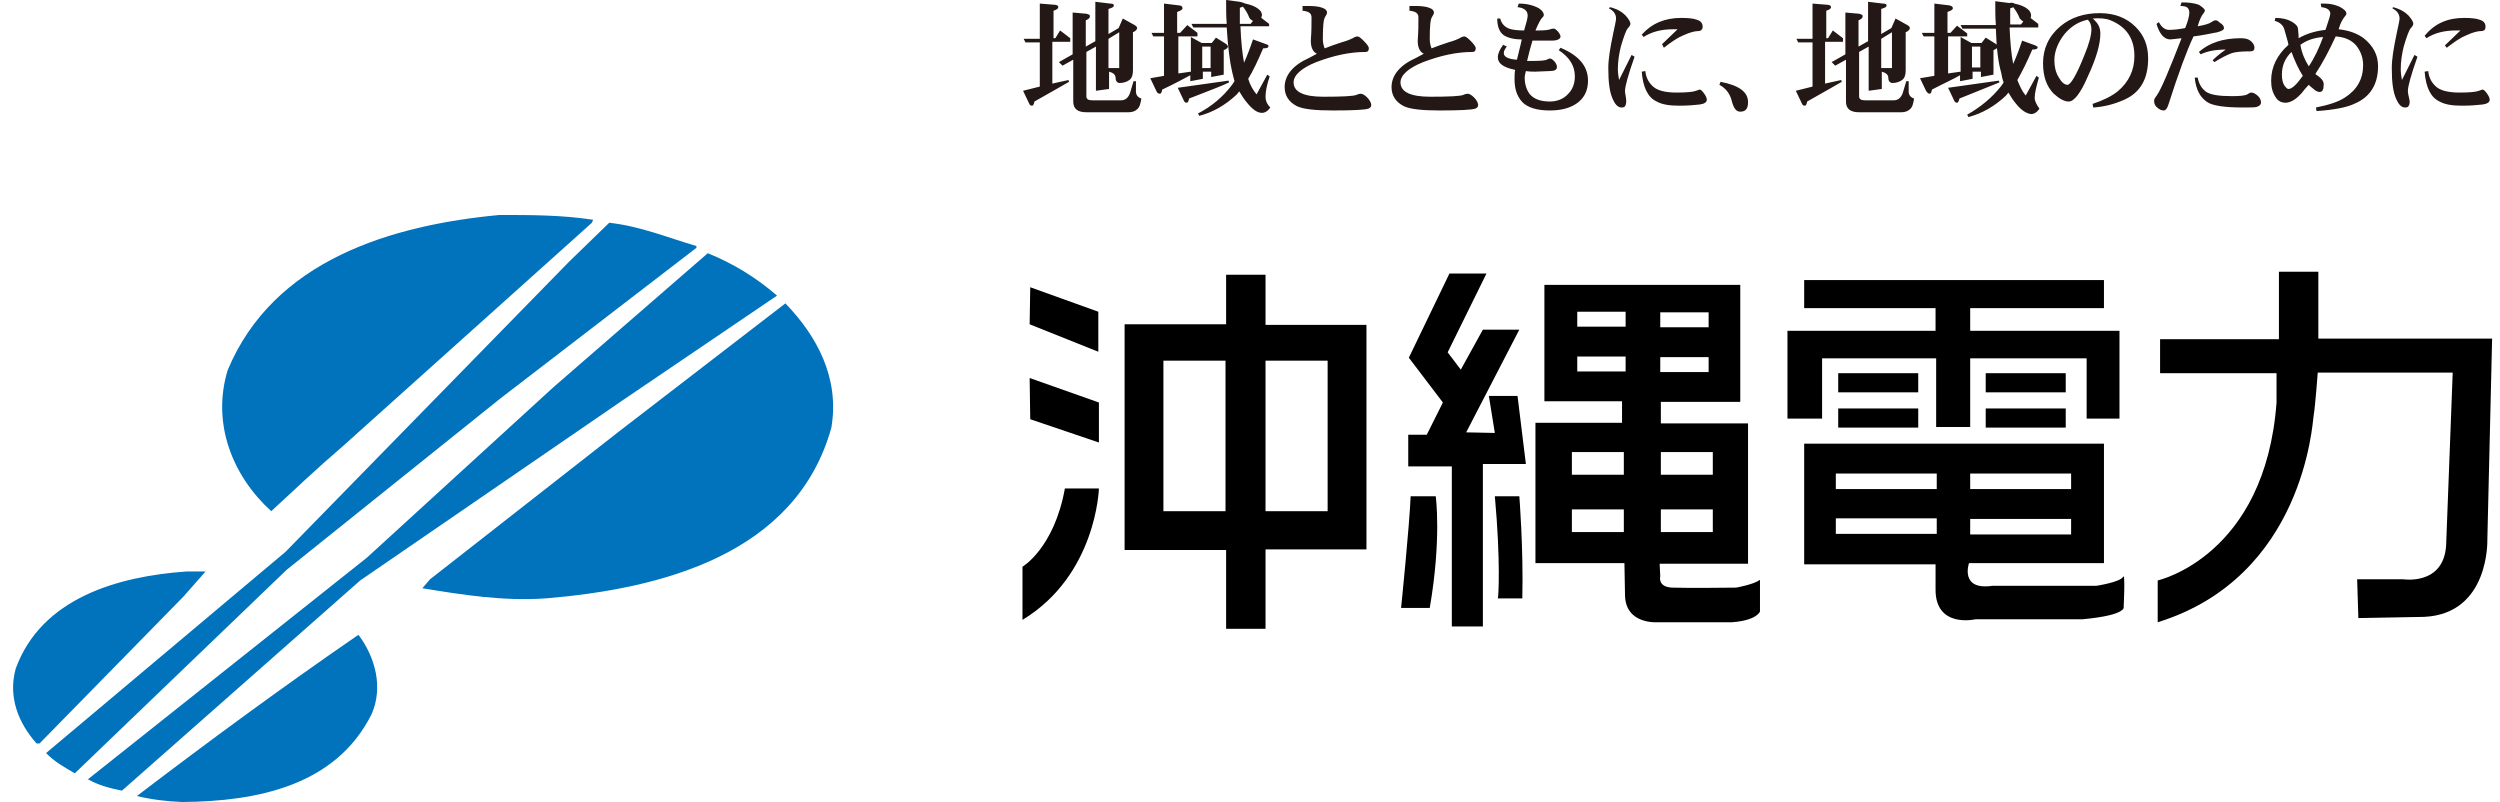
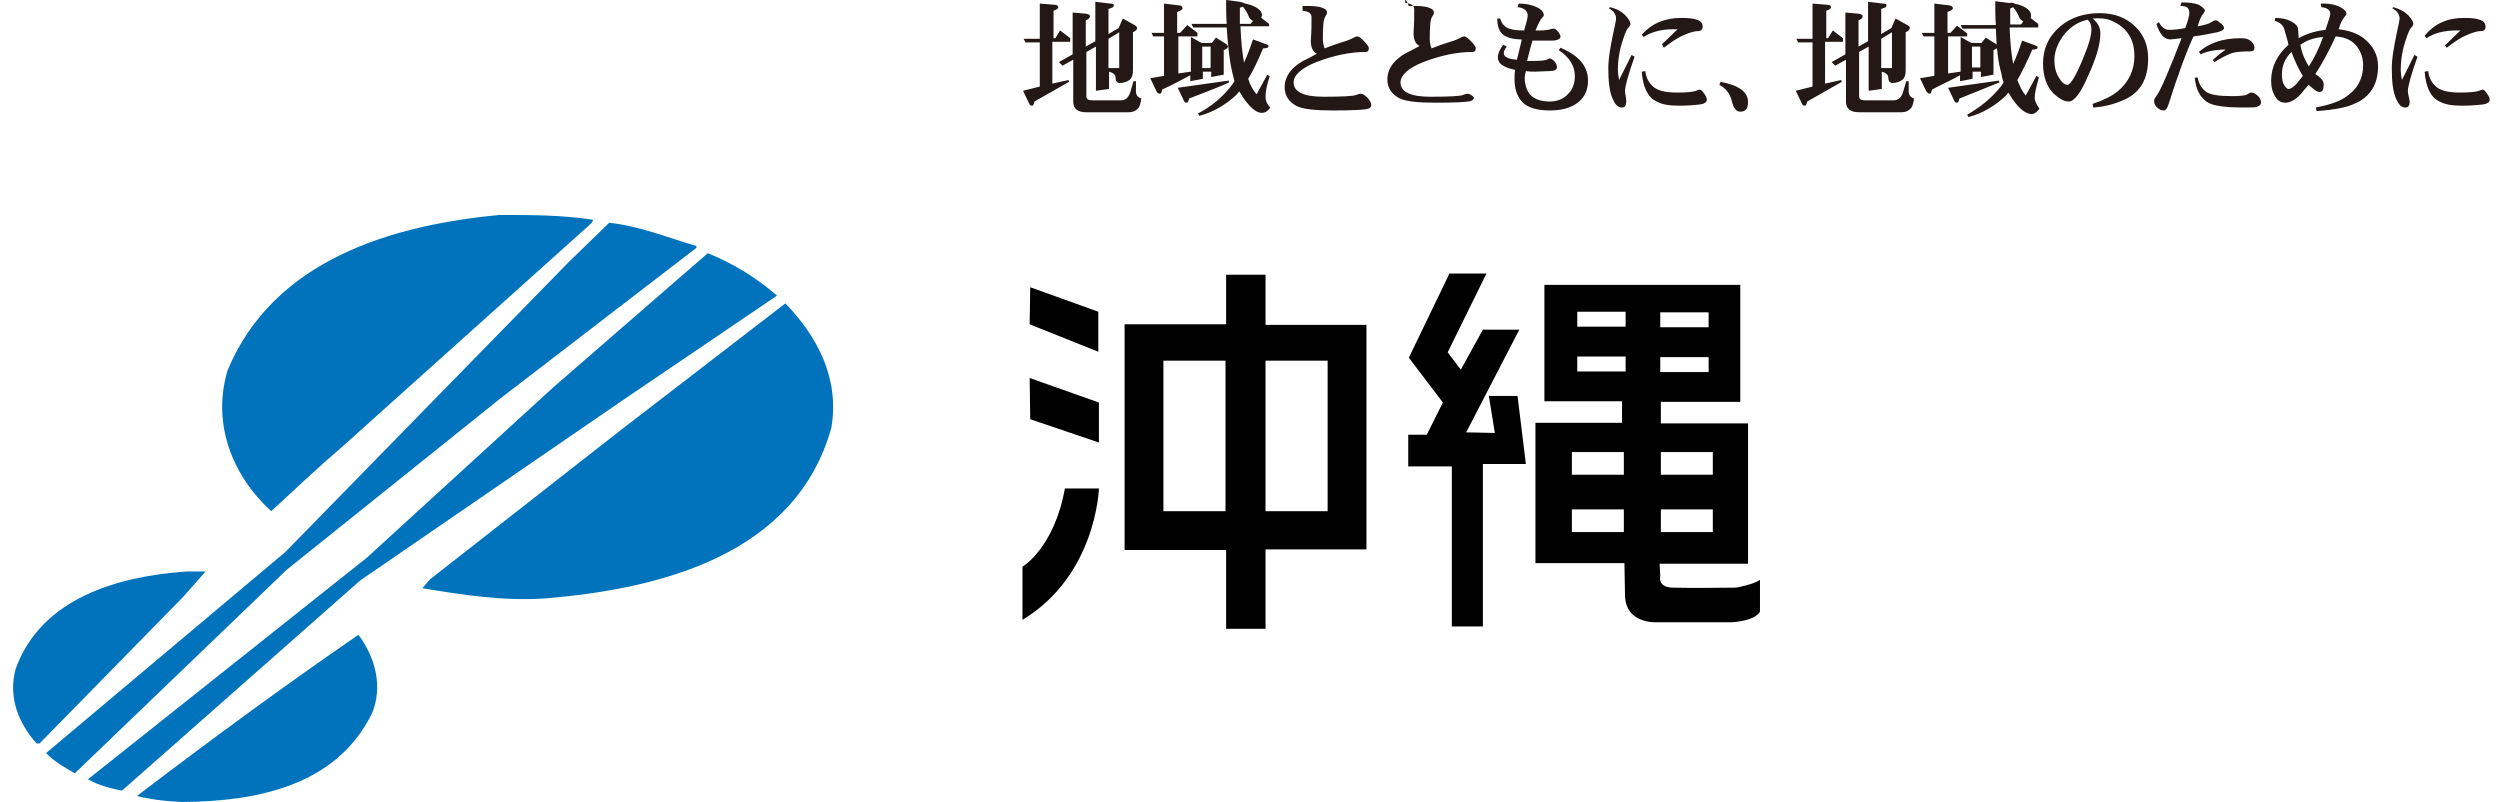
<svg xmlns="http://www.w3.org/2000/svg" height="802" viewBox="0 .9 416 134.3" width="2500">
-   <path d="m360.4 57.7h19.9v-11.3h6.6v11.2h29.1l-.8 33.7s.4 12.4-10.6 12.9l-11 .2-.2-6.5h7.7s6.8 1.1 7.2-5.7l1.1-28.9h-22.6s-.4 5.5-.7 7.3c-.2 1.1-1.6 26.9-26.1 34.5v-7s18-4 19.9-29.8v-4.9h-19.5zm-53.9 11.6h13.4v3.2h-13.4zm0-5.9h13.4v3.2h-13.4zm24.7 5.9h13.4v3.2h-13.4zm0-5.9h13.4v3.2h-13.4z" />
-   <path d="m300.8 47.8h50.2v4.7h-22.4v3.8h25v14.7h-5.5v-10.1h-19.5v11.5h-5.7v-11.5h-19.1v10.1h-5.8v-14.7h24.8v-3.8h-22zm53.4 49.7c-.5.9-4.5 1.5-4.5 1.5h-17.4c-5.5.8-3.9-3.8-3.9-3.8h22.6v-20h-50.2v20.2h22v4.1c-.1 6.7 6.7 5.1 6.7 5.1h17.9c7.6-.7 6.9-2.1 6.9-2.1s.3-5.9-.1-5zm-25.6-17.3h16.9v2.6h-16.9zm0 7.6h16.9v2.6h-16.9zm-5.6 2.5h-16.9v-2.6h16.9zm0-7.5h-16.9v-2.6h16.9zm-74 1.2h4.1s.7 8.7.5 17.1h-4.1c.1-.1.5-6.1-.5-17.1zm-14.1 0h4.2s1 7.1-1 18.7h-4.8s1.4-13.7 1.6-18.7z" />
  <path d="m241.4 46.7h6.2l-6.5 13.2 2.2 2.9 3.7-6.7h6.1l-8.9 17.2 4.8.1-1-6.2h4.8l1.4 11.4h-7.2v27.2h-5.2v-26.8h-7.3v-5.3h3.1l2.7-5.4-5.7-7.5zm48 52.6s-8.3.1-10.7 0c-2.5-.1-2-1.9-2-1.9l-.1-2.1h14.8v-23.5h-14.6v-3.6h13.3v-19.6h-32.8v19.5h13v3.6h-14.5v23.5h14.9l.1 5.4c.1 4.9 5.4 4.5 5.4 4.5h12.5c4.2-.3 4.7-1.8 4.7-1.8v-5.3c-1.1.8-4 1.3-4 1.3zm-3.9-9.3h-8.7v-3.8h8.7zm0-13.4v3.8h-8.7v-3.8zm-8.8-23.4h8.1v2.5h-8.1zm0 7.5h8.1v2.5h-8.1zm-6.1 29.3h-8.7v-3.8h8.7zm0-9.6h-8.7v-3.8h8.7zm.3-17.3h-8.1v-2.5h8.1zm0-7.5h-8.1v-2.5h8.1zm-83.9-.4h17v-8.3h6.6v8.4h16.9v37.6h-16.9v13.3h-6.6v-13.2h-17zm-17.1 40.6v8.9c12.4-7.5 12.8-22 12.8-22h-5.7c-1.8 10-7.1 13.1-7.1 13.1zm1.3-24.7 11.5 3.9v-6.7l-11.6-4.1zm-.1-15.9 11.5 4.6v-6.7l-11.4-4.1zm22.4 31.3h10.4v-25.2h-10.4zm17.1 0h10.4v-25.2h-10.4z" />
  <path d="m98 37.7-.2.5-41.8 37.5c-4.1 3.5-8 7.2-11.9 10.8-6.5-5.9-10-14.7-7.3-23.6 7.7-18.5 27.5-24.3 45.5-26 5.5 0 10.4 0 15.7.8zm17.3 4.4v.3l-32.8 25.2-35.8 28.7-35.5 34.1c-1.7-1-3.5-2-4.8-3.4l40.1-33.7 47.5-48.6 6.7-6.5c5.3.6 9.8 2.5 14.6 3.9zm13.5 8.3-26.1 17.7-43.7 30-39.9 35.2c-2-.4-3.9-.9-5.7-1.9l46.7-37.1 31.3-28.6 25.8-22.4c4.2 1.7 8 4 11.6 7.1zm9.1 22.1c-5.9 21.3-28.6 27-47.8 28.6-7.2.5-14-.6-20.7-1.7l1.3-1.5 31.7-24.8 27.8-21.4c5.3 5.5 9.1 12.5 7.7 20.8zm-108.5 28.3-24.1 24.6h-.5c-3-3.4-4.8-7.7-3.5-12.5 4.3-11.9 17.2-15.5 28.6-16.3h3.2zm29.3 6.4c2.8 3.7 4.2 8.8 2.2 13.3-6 12-19.2 14.6-31.7 14.7-2.6-.1-5.1-.4-7.6-1 12.2-9.3 24.6-18.4 37.1-27z" fill="#0073bc" />
-   <path d="m186.1 6.3v6h-1.8v-4.9zm-10.7 1h-.3v-4.6c.6-.2.8-.4.8-.6s-.2-.4-.6-.4l-2.5-.2v5.9h-2.7l.3.6h2.4v7.4l-2.8.7 1 2.1c.1.3.3.4.5.4s.3-.2.4-.7c2.8-1.6 4.8-2.7 5.8-3.3l-.1-.3-2.7.6v-7h3v-.6l-1.7-1.3zm10.6-1.7-1.7 1v-4.2c.6-.2.9-.3.9-.6 0-.2-.2-.3-.6-.3l-2.5-.3v6.6l-1.6.9v-4.4c.5-.2.7-.4.7-.7 0-.2-.2-.3-.6-.4l-2.3-.2v7l-2.3 1.3.6.6 1.8-1v7c0 1.2.7 1.8 2.2 1.8h7.1c.6 0 1.1-.2 1.4-.5.4-.3.6-1 .7-1.8-.6-.2-.9-.6-.9-1.2v-1.7h-.4l-.6 2c-.3.8-.8 1.2-1.5 1.2h-4.8c-.7 0-1-.2-1-.7v-7.4l1.6-.9v7.4l2.2-.3v-2.9c.7.2 1.1.5 1.1 1.1 0 .5.3.8.7.8.6 0 1.2-.2 1.6-.5s.6-.8.6-1.6v-6.4c.5-.2.7-.5.7-.7s-.2-.4-.6-.6l-1.8-1zm14 3.1h1.4v3.6h-1.4zm-3.7-2.3h-.5v-3.5c.6-.2.9-.4.9-.6 0-.3-.2-.5-.6-.5l-2.5-.3v4.9h-2.1l.3.6h1.8v6.6l-2.3.4 1 2.1c.1.3.3.5.6.5.2 0 .3-.2.4-.7 2.1-1 3.6-1.8 4.7-2.4v1l2.1-.4v-1.2h1.4v.9l2.1-.4v-4.1c.5-.2.7-.4.7-.6 0-.1-.1-.3-.4-.5l-1.6-1-.7.9h-1.7l-1.8-1v5.8l-2.1.3v-6.2h3.2v-.6l-1.7-1.3zm11.8-1.5h-1.8v-2.7c.2-.1.4-.1.5-.2.4.5.8 1.1 1.1 1.9.2.3.4.4.6.5zm-1.8-3.7-2.3-.3c0 1.4 0 2.8.1 4h-5.9l.3.6h5.6c.2 3.2.5 5.7.9 7.4.1.5.3 1.1.4 1.6l-.4.6c-1.5 2-3.4 3.6-5.7 4.8l.2.4c2.3-.6 4.4-1.8 6.3-3.6l.4-.5c.4.7.8 1.3 1.3 1.9.9 1.1 1.7 1.7 2.5 1.7.5 0 1-.3 1.4-.9-.6-.6-.8-1.2-.8-1.8 0-.8.2-2 .7-3.4l-.4-.3-1.8 3.3c-.6-.7-1.1-1.6-1.4-2.6.8-1.3 1.6-3 2.5-5.1.6 0 .9-.1.9-.4 0-.1-.1-.2-.4-.3l-2.2-.8c-.5 1.5-1 2.8-1.5 3.9-.3-1.6-.5-3.6-.6-6.1h4.8v-.4l-1.3-1c0-.1 0-.2.1-.4 0-.5-.2-.8-.6-1.1-.5-.4-1.2-.7-2.2-.9-.2-.1-.5-.2-.9-.3zm-10.4 14.4 1 2.1c.1.3.3.4.5.4s.3-.2.4-.7c3.3-1.3 5.5-2.1 6.7-2.7l-.1-.3zm20.8-13.7h1.1c1 0 1.8.1 2.3.3.6.2.8.5.8.8 0 .2-.1.4-.3.7-.3.4-.4 1.6-.4 3.7 0 .6.1 1.1.3 1.6 1-.4 1.9-.7 2.8-1 1.1-.3 1.7-.6 1.9-.7.3-.2.6-.3.8-.3s.5.2 1 .7c.6.6.9 1 .9 1.3 0 .4-.2.6-.5.6-2.7 0-5.4.6-8.3 1.7-2.5 1-3.8 2.2-3.8 3.4 0 1.6 1.7 2.4 5 2.4 3.2 0 5-.1 5.5-.3.4-.2.7-.2.8-.2.2 0 .6.2 1 .6s.7.9.7 1.3c0 .3-.2.5-.5.6-.6.2-2.6.3-5.9.3-2.9 0-4.9-.2-6-.7-1.4-.7-2.1-1.8-2.1-3.2 0-2 1.4-3.7 4.1-4.9l1.3-.7c-.7-.3-1.1-1.2-1-2.5.1-1.2.1-2.4.1-3.6 0-.7-.5-1-1.5-1.1v-.8zm17.9 0h1.1c1 0 1.8.1 2.3.3.6.2.8.5.8.8 0 .2-.1.4-.3.7-.3.4-.4 1.6-.4 3.7 0 .6.1 1.1.3 1.6 1-.4 1.9-.7 2.8-1 1.1-.3 1.7-.6 1.9-.7.3-.2.6-.3.8-.3s.5.2 1 .7c.6.6.9 1 .9 1.3 0 .4-.2.6-.5.6-2.7 0-5.4.6-8.3 1.7-2.5 1-3.8 2.2-3.8 3.4 0 1.6 1.7 2.4 5 2.4 3.2 0 5-.1 5.5-.3.4-.2.7-.2.8-.2.2 0 .6.2 1 .6s.7.9.7 1.3c0 .3-.2.5-.5.6-.6.2-2.6.3-5.9.3-2.9 0-4.9-.2-6-.7-1.4-.7-2.1-1.8-2.1-3.2 0-2 1.4-3.7 4.1-4.9l1.3-.7c-.7-.3-1.1-1.2-1-2.5.1-1.2.1-2.4.1-3.6 0-.7-.5-1-1.5-1.1v-.8zm18.4-.4c1.4 0 2.5.3 3.4.8.6.4.8.8.8 1.1 0 .2-.1.3-.3.5s-.6.9-1.1 2.1h.7c.9 0 1.5-.1 1.8-.2.2-.1.4-.1.6-.1s.4.2.7.5c.3.4.4.7.4.8 0 .4-.5.7-1.4.7h-3.3c-.3 1-.6 2.1-.9 3.4h1.3c1.1 0 1.8-.1 2-.2s.4-.2.5-.2c.2 0 .4.1.7.4s.5.7.5 1c0 .5-.4.7-1.2.7l-2.4.1c-.5 0-1 0-1.6-.1-.1.4-.2.8-.2 1.1 0 1.1.3 2 .8 2.7.7.9 1.9 1.3 3.4 1.3 1.2 0 2.3-.4 3.1-1.3.7-.7 1.1-1.7 1.1-2.9 0-1.8-.9-3.2-2.7-4.4l.3-.4c3.1 1.3 4.6 3.1 4.6 5.5 0 1.5-.5 2.7-1.6 3.6s-2.7 1.4-4.8 1.4c-2.2 0-3.7-.5-4.6-1.4-.9-1-1.3-2.2-1.3-3.8 0-.6 0-1.1.1-1.6-2-.4-2.9-1.1-2.9-2.1 0-.6.3-1.3.9-2.1l.6.3c-.3.4-.5.7-.5 1.1 0 .6.7 1 2.2 1.1.5-2.1.8-3.2.8-3.4-1.4 0-2.4-.3-3-.7-.7-.5-1.1-1.4-1.1-2.8h.5c.2.8.7 1.4 1.5 1.7.6.2 1.4.3 2.5.3.4-1.3.6-2.1.6-2.5 0-.8-.6-1.3-1.7-1.4zm15.3.6c1.2.3 2 .8 2.6 1.4.5.6.8 1 .8 1.4 0 .1-.1.4-.4.7s-.7 1.4-1.2 3.1c-.3 1.2-.5 2.5-.5 3.8 0 .6.1 1.2.2 1.8l2.1-4.2.5.3c-1.1 3.1-1.6 5-1.6 5.7 0 .2 0 .4.1.8.1.5.1.8.1 1 0 .4-.1.7-.3.9-.2.1-.3.1-.5.1-.5 0-1-.4-1.4-1.3-.6-1.2-.8-3-.8-5.3 0-1.5.3-3.3.8-5.7.3-1.4.5-2.3.5-2.6 0-.7-.4-1.3-1.2-1.7zm11.9 1.8c1.2 0 2.1.1 2.6.3.7.2 1 .6 1 1.2 0 .4-.3.7-.7.7-.6 0-1.4.2-2.5.7-1 .4-2 1.1-3.3 2.1l-.3-.6c.7-.7 1.6-1.5 2.6-2.5h-.7c-2 0-3.6.4-5 1.3l-.3-.4c1.7-1.9 3.9-2.8 6.6-2.8zm-6 8.9c.1 1 .5 1.8 1.1 2.4.7.8 2.1 1.2 4.1 1.2 1.7 0 2.8-.1 3.3-.3.3-.1.5-.2.6-.2.2 0 .4.2.7.6s.5.8.5 1.1c0 .4-.4.7-1.2.8-.9.1-2 .2-3.4.2-1.7 0-2.9-.2-3.8-.7-1.5-.7-2.3-2.4-2.5-5zm12.6 1.8c3.1.6 4.6 1.7 4.6 3.4 0 1.1-.4 1.6-1.3 1.6-.7 0-1.1-.6-1.4-1.7-.3-1.3-1-2.2-2.1-2.8zm28.7-8.3v6h-1.8v-4.9zm-10.7 1h-.3v-4.6c.6-.2.8-.4.8-.6s-.2-.4-.6-.4l-2.5-.2v5.9h-2.7l.3.6h2.4v7.4l-2.8.7 1 2.1c.1.3.3.4.5.4s.3-.2.4-.7c2.8-1.6 4.8-2.7 5.8-3.3l-.1-.3-2.7.6v-7h3v-.6l-1.7-1.3zm10.6-1.7-1.7 1v-4.2c.6-.2.9-.3.9-.6 0-.2-.2-.3-.6-.3l-2.5-.3v6.6l-1.6.9v-4.4c.5-.2.7-.4.7-.7 0-.2-.2-.3-.6-.4l-2.3-.2v7l-2.3 1.3.6.6 1.8-1v7c0 1.2.7 1.8 2.2 1.8h7.1c.6 0 1.1-.2 1.4-.5.4-.3.6-1 .7-1.8-.6-.2-.9-.6-.9-1.2v-1.7h-.4l-.6 2c-.3.8-.8 1.2-1.5 1.2h-4.8c-.7 0-1-.2-1-.7v-7.4l1.6-.9v7.4l2.2-.3v-2.9c.7.2 1.1.5 1.1 1.1 0 .5.3.8.7.8.6 0 1.2-.2 1.6-.5s.6-.8.6-1.6v-6.4c.5-.2.7-.5.7-.7s-.2-.4-.6-.6l-1.8-1zm11-.4 1.7 1.3v.5h-3.2v6.2l2.1-.3v-5.8l1.8 1h1.7l.7-.9 1.6 1c.3.2.4.3.4.5s-.2.4-.7.6v4.1l-2.1.4v-.9h-1.4v1.2l-2.1.4v-1c-1 .6-2.6 1.3-4.7 2.4-.1.5-.2.7-.4.7s-.4-.2-.6-.5l-1-2.1 2.4-.4v-6.6h-1.8l-.3-.6h2.1v-4.9l2.5.3c.4.1.6.2.6.5 0 .2-.3.4-.9.6v3.5h.5zm2.5 7h1.4v-3.5h-1.4zm8.6-7.7c-.2-.1-.4-.3-.6-.5-.3-.8-.7-1.4-1.1-1.9-.1.1-.3.1-.5.2v2.7h1.8zm-1.5-3c1 .2 1.7.5 2.2.9.4.3.6.7.6 1.1 0 .1 0 .3-.1.4l1.3 1v.6h-4.8c.1 2.5.3 4.6.6 6.1.5-1.1 1-2.4 1.5-3.9l2.2.8c.2.1.4.2.4.3 0 .3-.3.4-.9.4-.9 2.1-1.7 3.7-2.5 5.1.4 1 .8 1.9 1.4 2.6l1.8-3.3.4.3c-.4 1.4-.7 2.6-.7 3.4 0 .5.3 1.1.8 1.8-.4.6-.9.9-1.4.9-.8-.1-1.6-.6-2.5-1.7-.5-.6-.9-1.2-1.3-1.9l-.4.5c-1.9 1.8-4 3-6.3 3.6l-.2-.4c2.3-1.3 4.2-2.9 5.7-4.8l.4-.6c-.2-.5-.3-1-.4-1.6-.5-1.7-.8-4.1-.9-7.4h-5.6l-.3-.6h5.9c-.1-1.2-.1-2.6-.1-4l2.3.3c.6-.1.8 0 .9.1zm-2.6 12.9.1.3c-1.2.5-3.5 1.4-6.7 2.7-.1.4-.2.7-.4.7s-.4-.1-.5-.4l-1-2.1zm15.5-8.6c0 1-.4 2.5-1.2 4.4-1.3 3.3-2.3 4.9-2.8 4.9s-1-.4-1.5-1.3c-.5-.8-.7-1.8-.7-2.8 0-1.5.6-3 1.7-4.4 1.1-1.3 2.4-2.1 3.9-2.4.4.4.6.9.6 1.6zm-5.2-.5c-2 1.7-2.9 3.8-2.9 6.2 0 2.2.6 3.9 1.8 5.1 1 .9 1.8 1.3 2.5 1.3.9 0 2-1.4 3.2-4.2 1.4-3 2.1-5.4 2.1-7.2 0-.7-.2-1.3-.6-1.8-.3-.3-.5-.6-.7-.7 1.3-.1 2.3 0 3 .3 2.7 1.1 4 3.1 4 6 0 2.3-.9 4.3-2.8 5.9-1 .8-2.4 1.5-4.2 2.1l.1.6c1.7-.1 3.4-.5 5.2-1.3 2.7-1.2 4-3.5 4-6.9 0-2.2-.7-3.9-2.1-5.3-1.5-1.5-3.5-2.3-6-2.3-2.6 0-4.8.7-6.6 2.2zm24.2-2.6c0 .1-.1.2-.2.4-.3.3-.7 1.1-1 2.2 1.1-.2 1.9-.4 2.3-.7.3-.2.5-.3.7-.3s.4.1.7.4c.5.3.7.6.7.9s-.4.5-1.1.7c-1.1.2-2.4.5-4 .7-1.1 2.3-2.5 6.1-4.2 11.4-.2.7-.5 1-.8 1-.4 0-.8-.2-1.2-.6-.3-.3-.4-.6-.4-1.1 0-.2.2-.5.5-.9.7-1 2-4.1 4.1-9.5-1 .1-1.6.2-1.9.2-1 0-1.8-.9-2.3-2.6l.4-.3c.4.8 1 1.3 1.7 1.3.8 0 1.7-.1 2.7-.3.5-1.2.7-2.1.7-2.6 0-.3-.1-.6-.3-.8s-.6-.3-1.2-.3l.2-.6c1.1 0 2.1.1 2.9.4.6.4 1 .7 1 1zm6 4.6c.7 0 1.2.1 1.6.4s.7.7.7 1.2c0 .4-.2.6-.7.6-1.5 0-2.5.1-3.1.3-.8.3-1.8.8-2.9 1.5l-.3-.3c.3-.3 1-1 2.2-1.8-1.8 0-3.2.3-4.2.8l-.3-.4c1.7-1.5 4-2.3 7-2.3zm-7.2 6.6c.2 1.1.7 1.8 1.3 2.3.8.6 2.3.8 4.5.8 1.3 0 2.2-.1 2.5-.3s.5-.3.7-.3.5.1.9.4c.5.4.7.8.7 1.3 0 .3-.2.5-.7.7-.3.1-1.1.1-2.4.1-3 0-5-.3-5.9-.9-1.2-.8-1.9-2.1-2.1-4.1zm18.6-1.9c-.7-1.1-1.2-2.3-1.4-3.6 1.1-.8 2.4-1.2 3.8-1.3-.7 1.9-1.5 3.6-2.4 4.9zm-1 1.6c-1 1.4-1.8 2.2-2.4 2.2-.2 0-.4-.2-.7-.6-.3-.5-.4-1.1-.4-1.8 0-1.5.5-2.7 1.6-3.8.6 1.6 1.2 2.9 1.9 4zm3.1-11.5c1 .1 1.5.5 1.5 1.1 0 .3-.3 1.2-.8 2.7-1.8.2-3.3.7-4.5 1.4 0-.8-.1-1.3-.1-1.5 0-.5-.4-.9-1.1-1.3s-1.6-.6-2.7-.6l-.1.5c.8.2 1.4.7 1.6 1.4.3 1.1.6 2 .7 2.6-1.9 1.7-2.9 3.7-2.9 6 0 1.1.2 1.9.7 2.7.4.7 1 1 1.7 1 .8 0 1.7-.5 2.7-1.6.3-.4.7-.9 1.2-1.4.2.2.4.4.8.7.3.3.7.5 1 .5.5 0 .7-.4.7-1.3 0-.6-.5-1.1-1.4-1.7 1.3-2 2.4-4.1 3.4-6.3 1.5.1 2.7.6 3.5 1.6.7.9 1.1 2 1.1 3.2 0 2.3-1 4.1-3 5.4-1.2.8-2.9 1.3-4.9 1.7l.1.6c2.9-.2 5.1-.6 6.5-1.3 2.5-1.1 3.8-3.2 3.8-6.2 0-1.9-.8-3.4-2.4-4.7-1.1-.8-2.4-1.3-4.2-1.5.3-1.1.7-1.7 1-2.1.2-.2.3-.4.3-.5 0-.4-.4-.8-1.2-1.2-.7-.3-1.5-.5-2.4-.5h-.7zm12 0c1.2.3 2 .8 2.6 1.4.5.6.8 1 .8 1.4 0 .1-.1.4-.4.7s-.7 1.4-1.2 3.1c-.3 1.2-.5 2.5-.5 3.8 0 .6.1 1.2.2 1.8l2.1-4.2.5.3c-1.1 3.1-1.6 5-1.6 5.7 0 .2 0 .4.1.8.1.5.2.8.2 1 0 .4-.1.7-.3.9-.2.1-.3.1-.5.1-.5 0-1-.4-1.4-1.3-.6-1.2-.8-3-.8-5.3 0-1.5.3-3.3.8-5.7.3-1.4.5-2.3.5-2.6 0-.7-.4-1.3-1.2-1.7zm11.9 1.8c1.2 0 2.1.1 2.6.3.7.2 1 .6 1 1.2 0 .4-.2.7-.7.7-.6 0-1.4.2-2.5.7-1 .4-2 1.1-3.3 2.1l-.3-.4c.7-.7 1.6-1.5 2.6-2.5h-.7c-2 0-3.6.4-5 1.3l-.3-.4c1.7-2.1 3.9-3 6.6-3zm-6 8.9c.1 1 .5 1.8 1.1 2.4.7.8 2.1 1.2 4.1 1.2 1.7 0 2.8-.1 3.3-.3.3-.1.5-.2.6-.2.2 0 .4.2.7.6s.5.8.5 1.1c0 .4-.4.7-1.2.8-.9.1-2 .2-3.4.2-1.7 0-2.9-.2-3.8-.7-1.5-.7-2.3-2.4-2.5-5z" fill="#231815" />
+   <path d="m186.1 6.3v6h-1.8v-4.9zm-10.7 1h-.3v-4.6c.6-.2.8-.4.8-.6s-.2-.4-.6-.4l-2.5-.2v5.9h-2.7l.3.6h2.4v7.4l-2.8.7 1 2.1c.1.3.3.4.5.4s.3-.2.4-.7c2.8-1.6 4.8-2.7 5.8-3.3l-.1-.3-2.7.6v-7h3v-.6l-1.7-1.3zm10.6-1.7-1.7 1v-4.2c.6-.2.9-.3.9-.6 0-.2-.2-.3-.6-.3l-2.5-.3v6.6l-1.6.9v-4.4c.5-.2.7-.4.7-.7 0-.2-.2-.3-.6-.4l-2.3-.2v7l-2.3 1.3.6.6 1.8-1v7c0 1.2.7 1.8 2.2 1.8h7.1c.6 0 1.1-.2 1.4-.5.4-.3.6-1 .7-1.8-.6-.2-.9-.6-.9-1.2v-1.7h-.4l-.6 2c-.3.8-.8 1.2-1.5 1.2h-4.8c-.7 0-1-.2-1-.7v-7.4l1.6-.9v7.4l2.2-.3v-2.9c.7.2 1.1.5 1.1 1.1 0 .5.3.8.7.8.6 0 1.2-.2 1.6-.5s.6-.8.6-1.6v-6.4c.5-.2.7-.5.7-.7s-.2-.4-.6-.6l-1.8-1zm14 3.1h1.4v3.6h-1.4zm-3.7-2.3h-.5v-3.5c.6-.2.9-.4.9-.6 0-.3-.2-.5-.6-.5l-2.5-.3v4.9h-2.1l.3.6h1.8v6.6l-2.3.4 1 2.1c.1.3.3.5.6.5.2 0 .3-.2.4-.7 2.1-1 3.6-1.8 4.7-2.4v1l2.1-.4v-1.2h1.4v.9l2.1-.4v-4.1c.5-.2.7-.4.7-.6 0-.1-.1-.3-.4-.5l-1.6-1-.7.9h-1.7l-1.8-1v5.8l-2.1.3v-6.2h3.2v-.6l-1.7-1.3zm11.8-1.5h-1.8v-2.7c.2-.1.4-.1.5-.2.4.5.8 1.1 1.1 1.9.2.3.4.4.6.5zm-1.8-3.7-2.3-.3c0 1.4 0 2.8.1 4h-5.9l.3.6h5.6c.2 3.2.5 5.7.9 7.4.1.5.3 1.1.4 1.6l-.4.6c-1.5 2-3.4 3.6-5.7 4.8l.2.4c2.3-.6 4.4-1.8 6.3-3.6l.4-.5c.4.7.8 1.3 1.3 1.9.9 1.1 1.7 1.7 2.5 1.7.5 0 1-.3 1.4-.9-.6-.6-.8-1.2-.8-1.8 0-.8.2-2 .7-3.4l-.4-.3-1.8 3.3c-.6-.7-1.1-1.6-1.4-2.6.8-1.3 1.6-3 2.5-5.1.6 0 .9-.1.9-.4 0-.1-.1-.2-.4-.3l-2.2-.8c-.5 1.5-1 2.8-1.5 3.9-.3-1.6-.5-3.6-.6-6.1h4.8v-.4l-1.3-1c0-.1 0-.2.1-.4 0-.5-.2-.8-.6-1.1-.5-.4-1.2-.7-2.2-.9-.2-.1-.5-.2-.9-.3zm-10.4 14.4 1 2.1c.1.3.3.4.5.4s.3-.2.4-.7c3.3-1.3 5.5-2.1 6.7-2.7l-.1-.3zm20.8-13.7h1.1c1 0 1.8.1 2.3.3.6.2.8.5.8.8 0 .2-.1.4-.3.7-.3.4-.4 1.6-.4 3.7 0 .6.1 1.1.3 1.6 1-.4 1.9-.7 2.8-1 1.1-.3 1.7-.6 1.9-.7.3-.2.6-.3.8-.3s.5.2 1 .7c.6.6.9 1 .9 1.3 0 .4-.2.6-.5.6-2.7 0-5.4.6-8.3 1.7-2.5 1-3.8 2.2-3.8 3.4 0 1.6 1.7 2.4 5 2.4 3.2 0 5-.1 5.5-.3.4-.2.7-.2.8-.2.2 0 .6.2 1 .6s.7.9.7 1.3c0 .3-.2.5-.5.6-.6.2-2.6.3-5.9.3-2.9 0-4.9-.2-6-.7-1.4-.7-2.1-1.8-2.1-3.2 0-2 1.4-3.7 4.1-4.9l1.3-.7c-.7-.3-1.1-1.2-1-2.5.1-1.2.1-2.4.1-3.6 0-.7-.5-1-1.5-1.1v-.8zm17.9 0h1.1c1 0 1.8.1 2.3.3.6.2.8.5.8.8 0 .2-.1.4-.3.7-.3.4-.4 1.6-.4 3.7 0 .6.1 1.1.3 1.6 1-.4 1.9-.7 2.8-1 1.1-.3 1.7-.6 1.9-.7.3-.2.6-.3.8-.3s.5.2 1 .7c.6.6.9 1 .9 1.3 0 .4-.2.6-.5.6-2.7 0-5.4.6-8.3 1.7-2.5 1-3.8 2.2-3.8 3.4 0 1.6 1.7 2.4 5 2.4 3.2 0 5-.1 5.5-.3.4-.2.7-.2.8-.2.2 0 .6.2 1 .6c0 .3-.2.5-.5.6-.6.2-2.6.3-5.9.3-2.9 0-4.9-.2-6-.7-1.4-.7-2.1-1.8-2.1-3.2 0-2 1.4-3.7 4.1-4.9l1.3-.7c-.7-.3-1.1-1.2-1-2.5.1-1.2.1-2.4.1-3.6 0-.7-.5-1-1.5-1.1v-.8zm18.4-.4c1.4 0 2.5.3 3.4.8.6.4.8.8.8 1.1 0 .2-.1.3-.3.5s-.6.9-1.1 2.1h.7c.9 0 1.5-.1 1.8-.2.2-.1.4-.1.6-.1s.4.2.7.5c.3.4.4.7.4.8 0 .4-.5.7-1.4.7h-3.3c-.3 1-.6 2.1-.9 3.4h1.3c1.1 0 1.8-.1 2-.2s.4-.2.5-.2c.2 0 .4.1.7.4s.5.7.5 1c0 .5-.4.7-1.2.7l-2.4.1c-.5 0-1 0-1.6-.1-.1.4-.2.8-.2 1.1 0 1.1.3 2 .8 2.7.7.9 1.9 1.3 3.4 1.3 1.2 0 2.3-.4 3.1-1.3.7-.7 1.1-1.7 1.1-2.9 0-1.8-.9-3.2-2.7-4.4l.3-.4c3.1 1.3 4.6 3.1 4.6 5.5 0 1.5-.5 2.7-1.6 3.6s-2.7 1.4-4.8 1.4c-2.2 0-3.7-.5-4.6-1.4-.9-1-1.3-2.2-1.3-3.8 0-.6 0-1.1.1-1.6-2-.4-2.9-1.1-2.9-2.1 0-.6.3-1.3.9-2.1l.6.3c-.3.4-.5.7-.5 1.1 0 .6.7 1 2.2 1.1.5-2.1.8-3.2.8-3.4-1.4 0-2.4-.3-3-.7-.7-.5-1.1-1.4-1.1-2.8h.5c.2.8.7 1.4 1.5 1.7.6.2 1.4.3 2.5.3.4-1.3.6-2.1.6-2.5 0-.8-.6-1.3-1.7-1.4zm15.3.6c1.2.3 2 .8 2.6 1.4.5.6.8 1 .8 1.4 0 .1-.1.4-.4.7s-.7 1.4-1.2 3.1c-.3 1.2-.5 2.5-.5 3.8 0 .6.1 1.2.2 1.8l2.1-4.2.5.3c-1.1 3.1-1.6 5-1.6 5.7 0 .2 0 .4.1.8.1.5.1.8.1 1 0 .4-.1.7-.3.9-.2.1-.3.1-.5.1-.5 0-1-.4-1.4-1.3-.6-1.2-.8-3-.8-5.3 0-1.5.3-3.3.8-5.7.3-1.4.5-2.3.5-2.6 0-.7-.4-1.3-1.2-1.7zm11.9 1.8c1.2 0 2.1.1 2.6.3.7.2 1 .6 1 1.2 0 .4-.3.7-.7.7-.6 0-1.4.2-2.5.7-1 .4-2 1.1-3.3 2.1l-.3-.6c.7-.7 1.6-1.5 2.6-2.5h-.7c-2 0-3.6.4-5 1.3l-.3-.4c1.7-1.9 3.9-2.8 6.6-2.8zm-6 8.9c.1 1 .5 1.8 1.1 2.4.7.8 2.1 1.2 4.1 1.2 1.7 0 2.8-.1 3.3-.3.3-.1.5-.2.6-.2.2 0 .4.2.7.6s.5.8.5 1.1c0 .4-.4.7-1.2.8-.9.1-2 .2-3.4.2-1.7 0-2.9-.2-3.8-.7-1.5-.7-2.3-2.4-2.5-5zm12.6 1.8c3.1.6 4.6 1.7 4.6 3.4 0 1.1-.4 1.6-1.3 1.6-.7 0-1.1-.6-1.4-1.7-.3-1.3-1-2.2-2.1-2.8zm28.7-8.3v6h-1.8v-4.9zm-10.7 1h-.3v-4.6c.6-.2.8-.4.8-.6s-.2-.4-.6-.4l-2.5-.2v5.9h-2.7l.3.6h2.4v7.4l-2.8.7 1 2.1c.1.3.3.4.5.4s.3-.2.4-.7c2.8-1.6 4.8-2.7 5.8-3.3l-.1-.3-2.7.6v-7h3v-.6l-1.7-1.3zm10.6-1.7-1.7 1v-4.2c.6-.2.9-.3.9-.6 0-.2-.2-.3-.6-.3l-2.5-.3v6.6l-1.6.9v-4.4c.5-.2.7-.4.7-.7 0-.2-.2-.3-.6-.4l-2.3-.2v7l-2.3 1.3.6.6 1.8-1v7c0 1.2.7 1.8 2.2 1.8h7.1c.6 0 1.1-.2 1.4-.5.4-.3.6-1 .7-1.8-.6-.2-.9-.6-.9-1.2v-1.7h-.4l-.6 2c-.3.8-.8 1.2-1.5 1.2h-4.8c-.7 0-1-.2-1-.7v-7.4l1.6-.9v7.4l2.2-.3v-2.9c.7.2 1.1.5 1.1 1.1 0 .5.3.8.7.8.6 0 1.2-.2 1.6-.5s.6-.8.6-1.6v-6.4c.5-.2.7-.5.7-.7s-.2-.4-.6-.6l-1.8-1zm11-.4 1.7 1.3v.5h-3.2v6.2l2.1-.3v-5.8l1.8 1h1.7l.7-.9 1.6 1c.3.2.4.3.4.5s-.2.4-.7.6v4.1l-2.1.4v-.9h-1.4v1.2l-2.1.4v-1c-1 .6-2.6 1.3-4.7 2.4-.1.5-.2.7-.4.7s-.4-.2-.6-.5l-1-2.1 2.4-.4v-6.6h-1.8l-.3-.6h2.1v-4.9l2.5.3c.4.1.6.2.6.5 0 .2-.3.4-.9.6v3.5h.5zm2.5 7h1.4v-3.5h-1.4zm8.6-7.7c-.2-.1-.4-.3-.6-.5-.3-.8-.7-1.4-1.1-1.9-.1.1-.3.1-.5.2v2.7h1.8zm-1.5-3c1 .2 1.7.5 2.2.9.4.3.6.7.6 1.1 0 .1 0 .3-.1.4l1.3 1v.6h-4.8c.1 2.5.3 4.6.6 6.1.5-1.1 1-2.4 1.5-3.9l2.2.8c.2.1.4.2.4.3 0 .3-.3.4-.9.4-.9 2.1-1.7 3.7-2.5 5.1.4 1 .8 1.9 1.4 2.6l1.8-3.3.4.3c-.4 1.4-.7 2.6-.7 3.4 0 .5.3 1.1.8 1.8-.4.6-.9.9-1.4.9-.8-.1-1.6-.6-2.5-1.7-.5-.6-.9-1.2-1.3-1.9l-.4.5c-1.9 1.8-4 3-6.3 3.6l-.2-.4c2.3-1.3 4.2-2.9 5.7-4.8l.4-.6c-.2-.5-.3-1-.4-1.6-.5-1.7-.8-4.1-.9-7.4h-5.6l-.3-.6h5.9c-.1-1.2-.1-2.6-.1-4l2.3.3c.6-.1.8 0 .9.1zm-2.6 12.9.1.3c-1.2.5-3.5 1.4-6.7 2.7-.1.4-.2.7-.4.7s-.4-.1-.5-.4l-1-2.1zm15.5-8.6c0 1-.4 2.5-1.2 4.4-1.3 3.3-2.3 4.9-2.8 4.9s-1-.4-1.5-1.3c-.5-.8-.7-1.8-.7-2.8 0-1.5.6-3 1.7-4.4 1.1-1.3 2.4-2.1 3.9-2.4.4.4.6.9.6 1.6zm-5.2-.5c-2 1.7-2.9 3.8-2.9 6.2 0 2.2.6 3.9 1.8 5.1 1 .9 1.8 1.3 2.5 1.3.9 0 2-1.4 3.2-4.2 1.4-3 2.1-5.4 2.1-7.2 0-.7-.2-1.3-.6-1.8-.3-.3-.5-.6-.7-.7 1.3-.1 2.3 0 3 .3 2.7 1.1 4 3.1 4 6 0 2.3-.9 4.3-2.8 5.9-1 .8-2.4 1.5-4.2 2.1l.1.6c1.7-.1 3.4-.5 5.2-1.3 2.7-1.2 4-3.5 4-6.9 0-2.2-.7-3.9-2.1-5.3-1.5-1.5-3.5-2.3-6-2.3-2.6 0-4.8.7-6.6 2.2zm24.2-2.6c0 .1-.1.2-.2.4-.3.3-.7 1.1-1 2.2 1.1-.2 1.9-.4 2.3-.7.3-.2.5-.3.7-.3s.4.1.7.4c.5.3.7.6.7.9s-.4.5-1.1.7c-1.1.2-2.4.5-4 .7-1.1 2.3-2.5 6.1-4.2 11.4-.2.7-.5 1-.8 1-.4 0-.8-.2-1.2-.6-.3-.3-.4-.6-.4-1.1 0-.2.2-.5.5-.9.7-1 2-4.1 4.1-9.5-1 .1-1.6.2-1.9.2-1 0-1.8-.9-2.3-2.6l.4-.3c.4.8 1 1.3 1.7 1.3.8 0 1.7-.1 2.7-.3.5-1.2.7-2.1.7-2.6 0-.3-.1-.6-.3-.8s-.6-.3-1.2-.3l.2-.6c1.1 0 2.1.1 2.9.4.6.4 1 .7 1 1zm6 4.6c.7 0 1.2.1 1.6.4s.7.7.7 1.2c0 .4-.2.6-.7.6-1.5 0-2.5.1-3.1.3-.8.3-1.8.8-2.9 1.5l-.3-.3c.3-.3 1-1 2.2-1.8-1.8 0-3.2.3-4.2.8l-.3-.4c1.7-1.5 4-2.3 7-2.3zm-7.2 6.6c.2 1.1.7 1.8 1.3 2.3.8.6 2.3.8 4.5.8 1.3 0 2.2-.1 2.5-.3s.5-.3.7-.3.5.1.9.4c.5.4.7.8.7 1.3 0 .3-.2.5-.7.7-.3.1-1.1.1-2.4.1-3 0-5-.3-5.9-.9-1.2-.8-1.9-2.1-2.1-4.1zm18.6-1.9c-.7-1.1-1.2-2.3-1.4-3.6 1.1-.8 2.4-1.2 3.8-1.3-.7 1.9-1.5 3.6-2.4 4.9zm-1 1.6c-1 1.4-1.8 2.2-2.4 2.2-.2 0-.4-.2-.7-.6-.3-.5-.4-1.1-.4-1.8 0-1.5.5-2.7 1.6-3.8.6 1.6 1.2 2.9 1.9 4zm3.1-11.5c1 .1 1.5.5 1.5 1.1 0 .3-.3 1.2-.8 2.7-1.8.2-3.3.7-4.5 1.4 0-.8-.1-1.3-.1-1.5 0-.5-.4-.9-1.1-1.3s-1.6-.6-2.7-.6l-.1.5c.8.2 1.4.7 1.6 1.4.3 1.1.6 2 .7 2.6-1.9 1.7-2.9 3.7-2.9 6 0 1.1.2 1.9.7 2.7.4.7 1 1 1.7 1 .8 0 1.7-.5 2.7-1.6.3-.4.7-.9 1.2-1.4.2.2.4.4.8.7.3.3.7.5 1 .5.5 0 .7-.4.7-1.3 0-.6-.5-1.1-1.4-1.7 1.3-2 2.4-4.1 3.4-6.3 1.5.1 2.7.6 3.5 1.6.7.9 1.1 2 1.1 3.2 0 2.3-1 4.1-3 5.4-1.2.8-2.9 1.3-4.9 1.7l.1.6c2.9-.2 5.1-.6 6.5-1.3 2.5-1.1 3.8-3.2 3.8-6.2 0-1.9-.8-3.4-2.4-4.7-1.1-.8-2.4-1.3-4.2-1.5.3-1.1.7-1.7 1-2.1.2-.2.3-.4.3-.5 0-.4-.4-.8-1.2-1.2-.7-.3-1.5-.5-2.4-.5h-.7zm12 0c1.2.3 2 .8 2.6 1.4.5.6.8 1 .8 1.4 0 .1-.1.4-.4.7s-.7 1.4-1.2 3.1c-.3 1.2-.5 2.5-.5 3.8 0 .6.1 1.2.2 1.8l2.1-4.2.5.3c-1.1 3.1-1.6 5-1.6 5.7 0 .2 0 .4.1.8.1.5.2.8.2 1 0 .4-.1.7-.3.9-.2.1-.3.1-.5.1-.5 0-1-.4-1.4-1.3-.6-1.2-.8-3-.8-5.3 0-1.5.3-3.3.8-5.7.3-1.4.5-2.3.5-2.6 0-.7-.4-1.3-1.2-1.7zm11.9 1.8c1.2 0 2.1.1 2.6.3.7.2 1 .6 1 1.2 0 .4-.2.7-.7.7-.6 0-1.4.2-2.5.7-1 .4-2 1.1-3.3 2.1l-.3-.4c.7-.7 1.6-1.5 2.6-2.5h-.7c-2 0-3.6.4-5 1.3l-.3-.4c1.7-2.1 3.9-3 6.6-3zm-6 8.9c.1 1 .5 1.8 1.1 2.4.7.8 2.1 1.2 4.1 1.2 1.7 0 2.8-.1 3.3-.3.3-.1.5-.2.6-.2.2 0 .4.2.7.6s.5.8.5 1.1c0 .4-.4.7-1.2.8-.9.1-2 .2-3.4.2-1.7 0-2.9-.2-3.8-.7-1.5-.7-2.3-2.4-2.5-5z" fill="#231815" />
</svg>